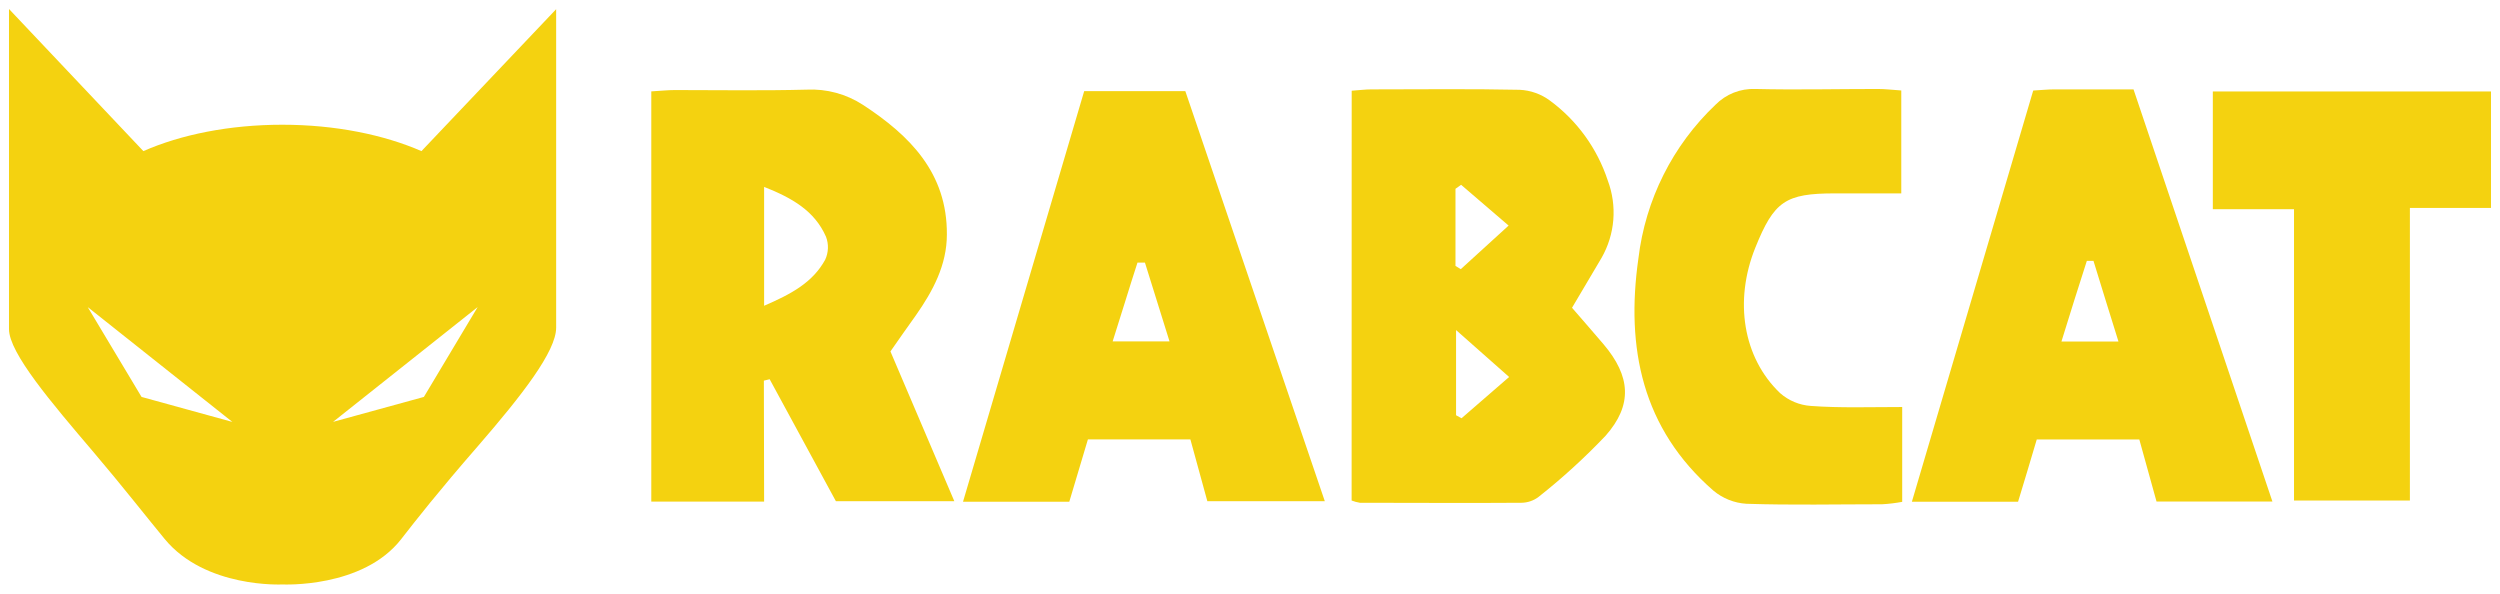
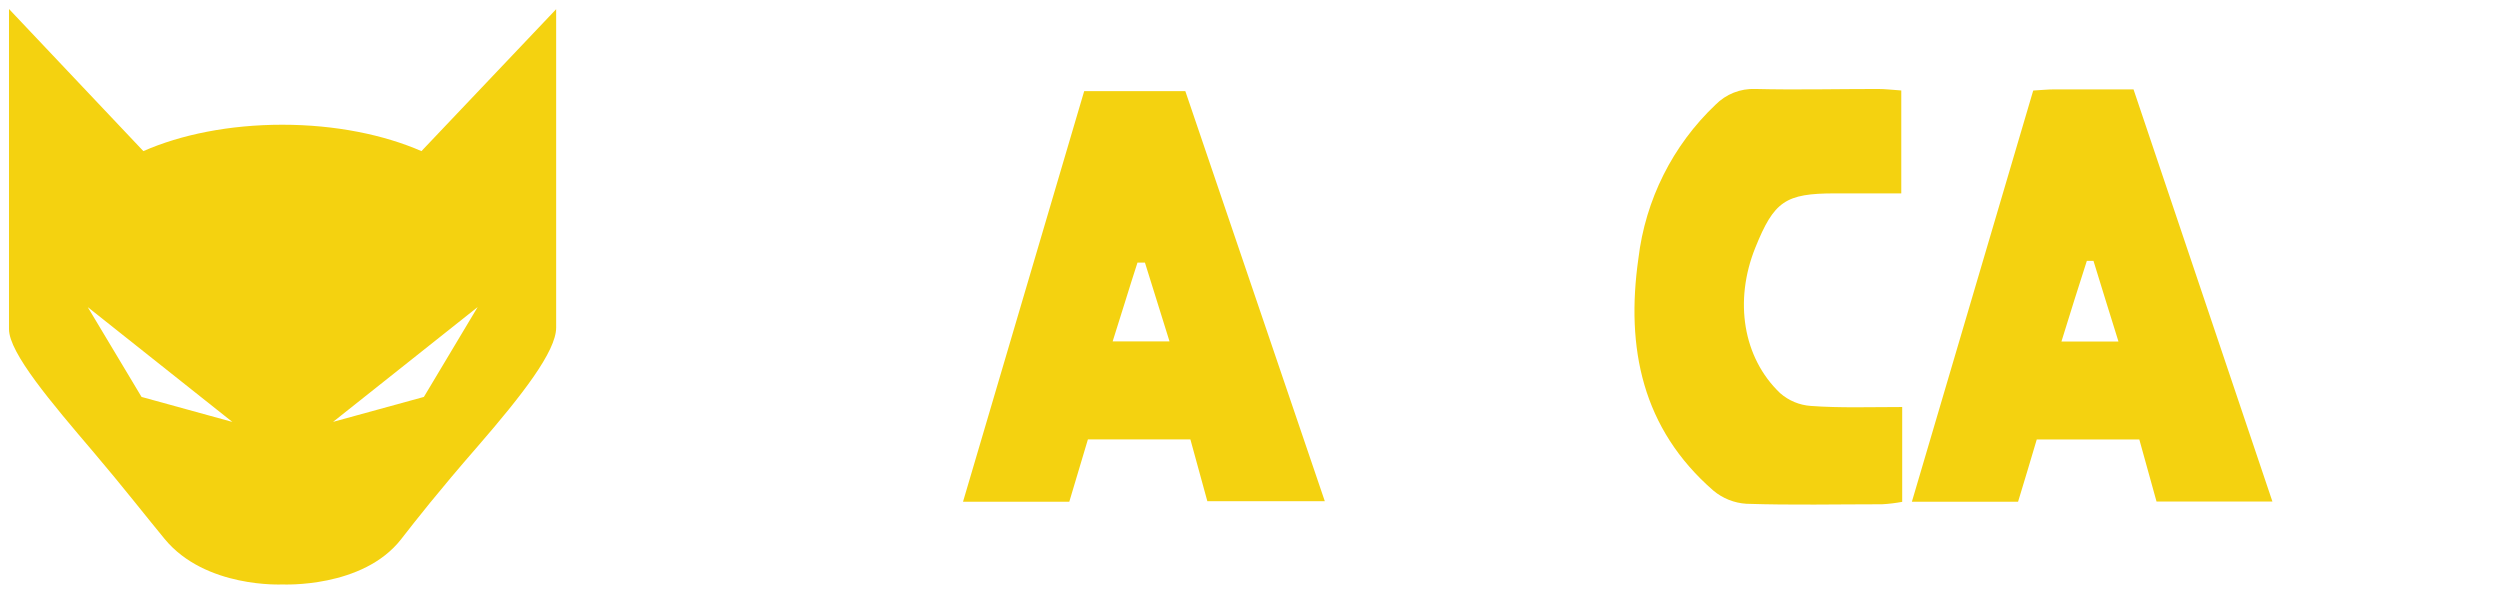
<svg xmlns="http://www.w3.org/2000/svg" width="139" height="33" viewBox="0 0 139 33" fill="none">
  <g clip-path="url(#clip0_17_205)">
    <path d="M23.433 8.402C21.348 7.494 18.646 6.935 15.697 6.935C12.749 6.935 10.056 7.485 7.971 8.402L0.5 0.5V18.299C0.5 19.627 2.872 22.403 5.213 25.154C6.745 26.954 8.202 28.814 9.151 29.962C11.42 32.722 15.704 32.495 15.704 32.495C15.704 32.495 20.177 32.722 22.311 29.969C23.141 28.904 24.344 27.363 26.575 24.8C29.023 21.974 30.922 19.538 30.922 18.217V0.511L23.433 8.402ZM7.87 22.069L4.878 17.075L12.919 23.459L7.87 22.069ZM23.568 22.069L18.518 23.456L26.557 17.073L23.568 22.069Z" fill="#F4D210" />
-     <path d="M42.485 27.889H36.212V5.081C36.709 5.053 37.133 5.007 37.515 5.007C39.959 5.007 42.407 5.048 44.85 4.984C45.956 4.93 47.05 5.226 47.98 5.83C50.594 7.537 52.669 9.623 52.646 13.037C52.646 14.734 51.873 16.173 50.929 17.523C50.469 18.171 50.009 18.814 49.508 19.54C50.672 22.274 51.836 24.994 53.06 27.866H46.475C45.278 25.651 44.04 23.37 42.793 21.085L42.471 21.164L42.485 27.889ZM42.485 17.001C43.99 16.349 45.186 15.71 45.881 14.438C45.973 14.24 46.024 14.025 46.032 13.807C46.04 13.588 46.004 13.371 45.927 13.166C45.292 11.718 44.036 11.006 42.485 10.391V17.001Z" fill="#F4D210" />
-     <path d="M75.154 5.044C75.568 5.016 75.904 4.97 76.24 4.97C79.001 4.97 81.763 4.933 84.496 4.993C85.101 5.022 85.683 5.229 86.171 5.589C87.68 6.697 88.806 8.252 89.392 10.035C89.654 10.733 89.759 11.481 89.7 12.224C89.64 12.968 89.417 13.689 89.047 14.336C88.523 15.225 87.994 16.108 87.404 17.112C87.998 17.801 88.587 18.467 89.158 19.142C90.663 20.919 90.787 22.514 89.268 24.23C88.107 25.451 86.861 26.587 85.541 27.63C85.267 27.837 84.935 27.95 84.593 27.954C81.597 27.977 78.61 27.954 75.61 27.954C75.452 27.929 75.298 27.887 75.15 27.829L75.154 5.044ZM81.238 10.275L80.925 10.497V14.785L81.219 14.966L83.879 12.542L81.238 10.275ZM83.907 20.96L80.957 18.351V23.088L81.261 23.255L83.907 20.96Z" fill="#F4D210" />
    <path d="M65.904 5.067C68.472 12.606 71.035 20.151 73.659 27.866H67.128L66.185 24.429H60.488C60.147 25.558 59.807 26.701 59.452 27.898H53.543C55.807 20.22 58.035 12.676 60.281 5.067H65.904ZM63.658 14.6H63.244C62.784 16.011 62.365 17.422 61.864 18.98H65.025L63.658 14.6Z" fill="#F4D210" />
    <path d="M113.047 5.034C113.507 5.007 113.866 4.97 114.206 4.97C115.614 4.97 117.023 4.97 118.624 4.97L126.346 27.885H119.903C119.591 26.765 119.282 25.646 118.946 24.434H113.244C112.899 25.586 112.559 26.747 112.204 27.898H106.3C108.564 20.215 110.796 12.671 113.047 5.034ZM116.397 14.503H116.029C115.568 15.941 115.108 17.38 114.616 18.99H117.787C117.29 17.389 116.843 15.965 116.397 14.503Z" fill="#F4D210" />
    <path d="M105.762 22.63V27.903C105.394 27.971 105.022 28.016 104.648 28.037C102.135 28.037 99.618 28.093 97.105 28.01C96.43 27.97 95.785 27.714 95.265 27.279C91.302 23.833 90.387 19.337 91.095 14.373C91.484 11.108 93 8.083 95.38 5.825C95.668 5.533 96.013 5.303 96.394 5.152C96.776 5.001 97.184 4.931 97.593 4.947C99.867 5.002 102.14 4.947 104.409 4.947C104.814 4.947 105.219 4.997 105.711 5.03V10.752H102.03C99.268 10.752 98.638 11.182 97.593 13.777C96.406 16.728 96.907 19.887 98.974 21.858C99.45 22.276 100.05 22.526 100.681 22.57C102.31 22.69 103.958 22.63 105.762 22.63Z" fill="#F4D210" />
-     <path d="M123.033 11.63V5.085H138.5V11.561H133.99V27.829H127.547V11.63H123.033Z" fill="#F4D210" />
  </g>
  <defs>
    <clipPath id="clip0_17_205">
      <rect width="138" height="32" fill="white" transform="translate(0.5 0.5)" />
    </clipPath>
  </defs>
</svg>